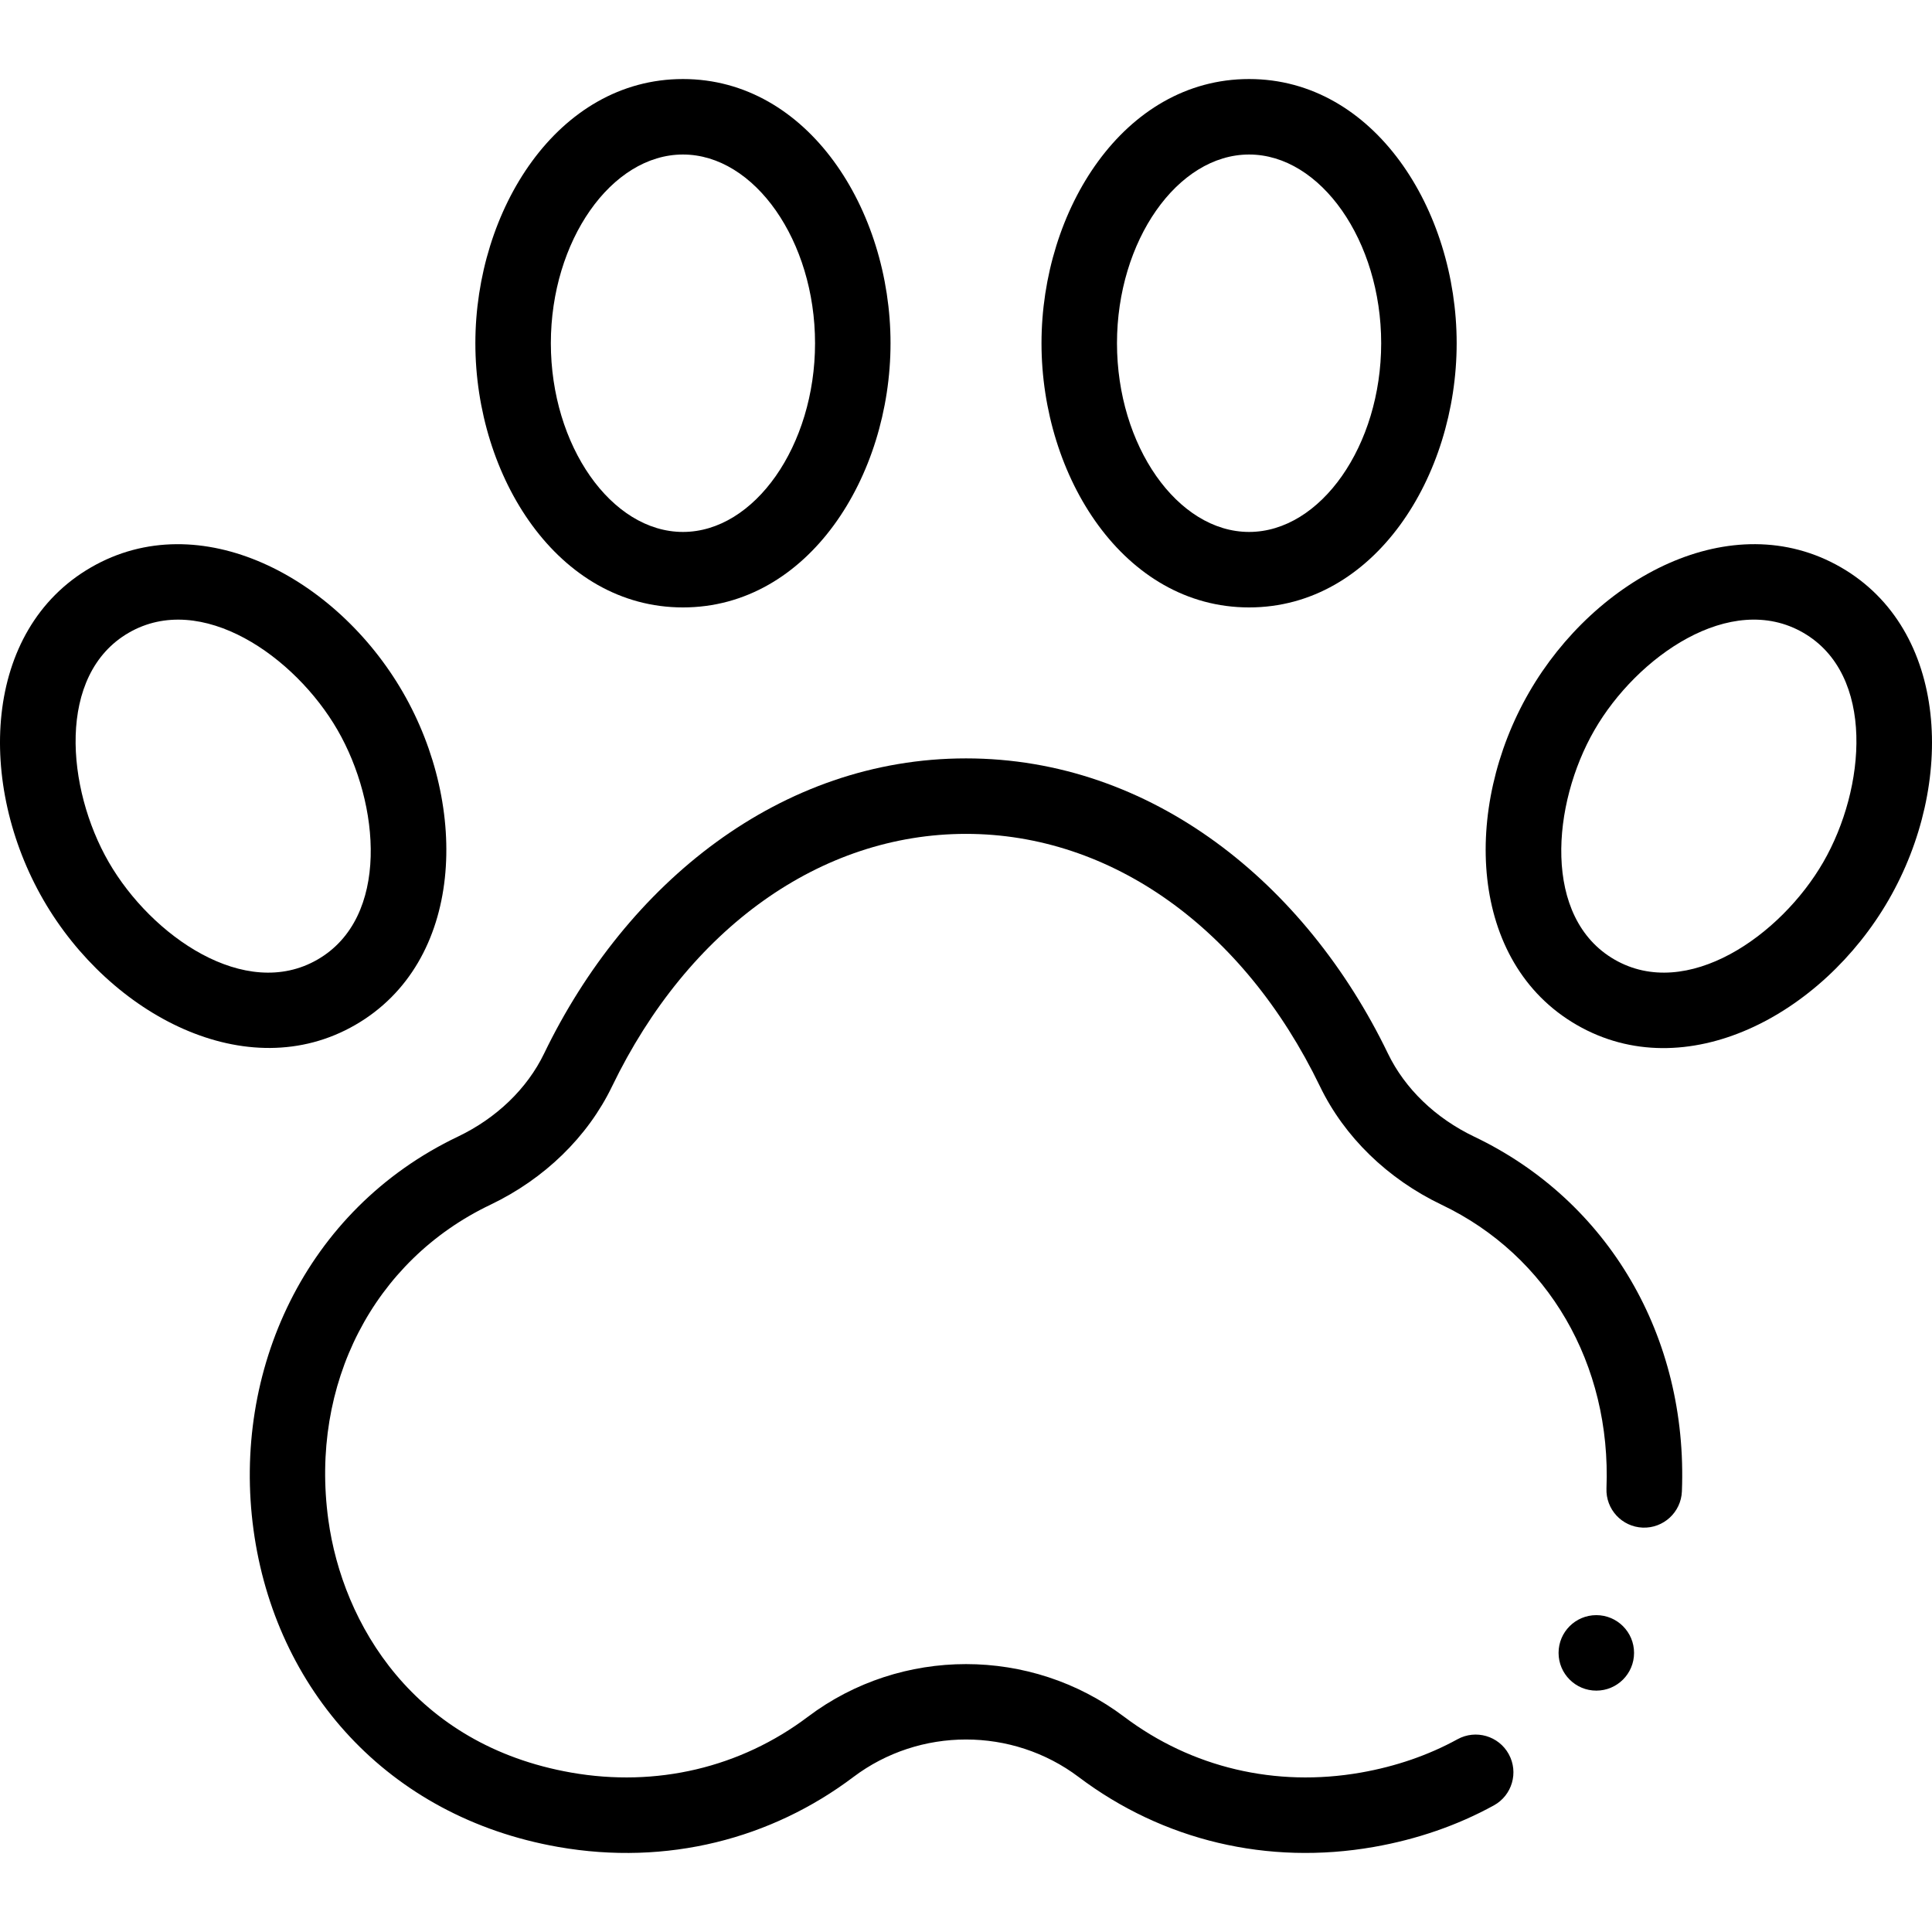
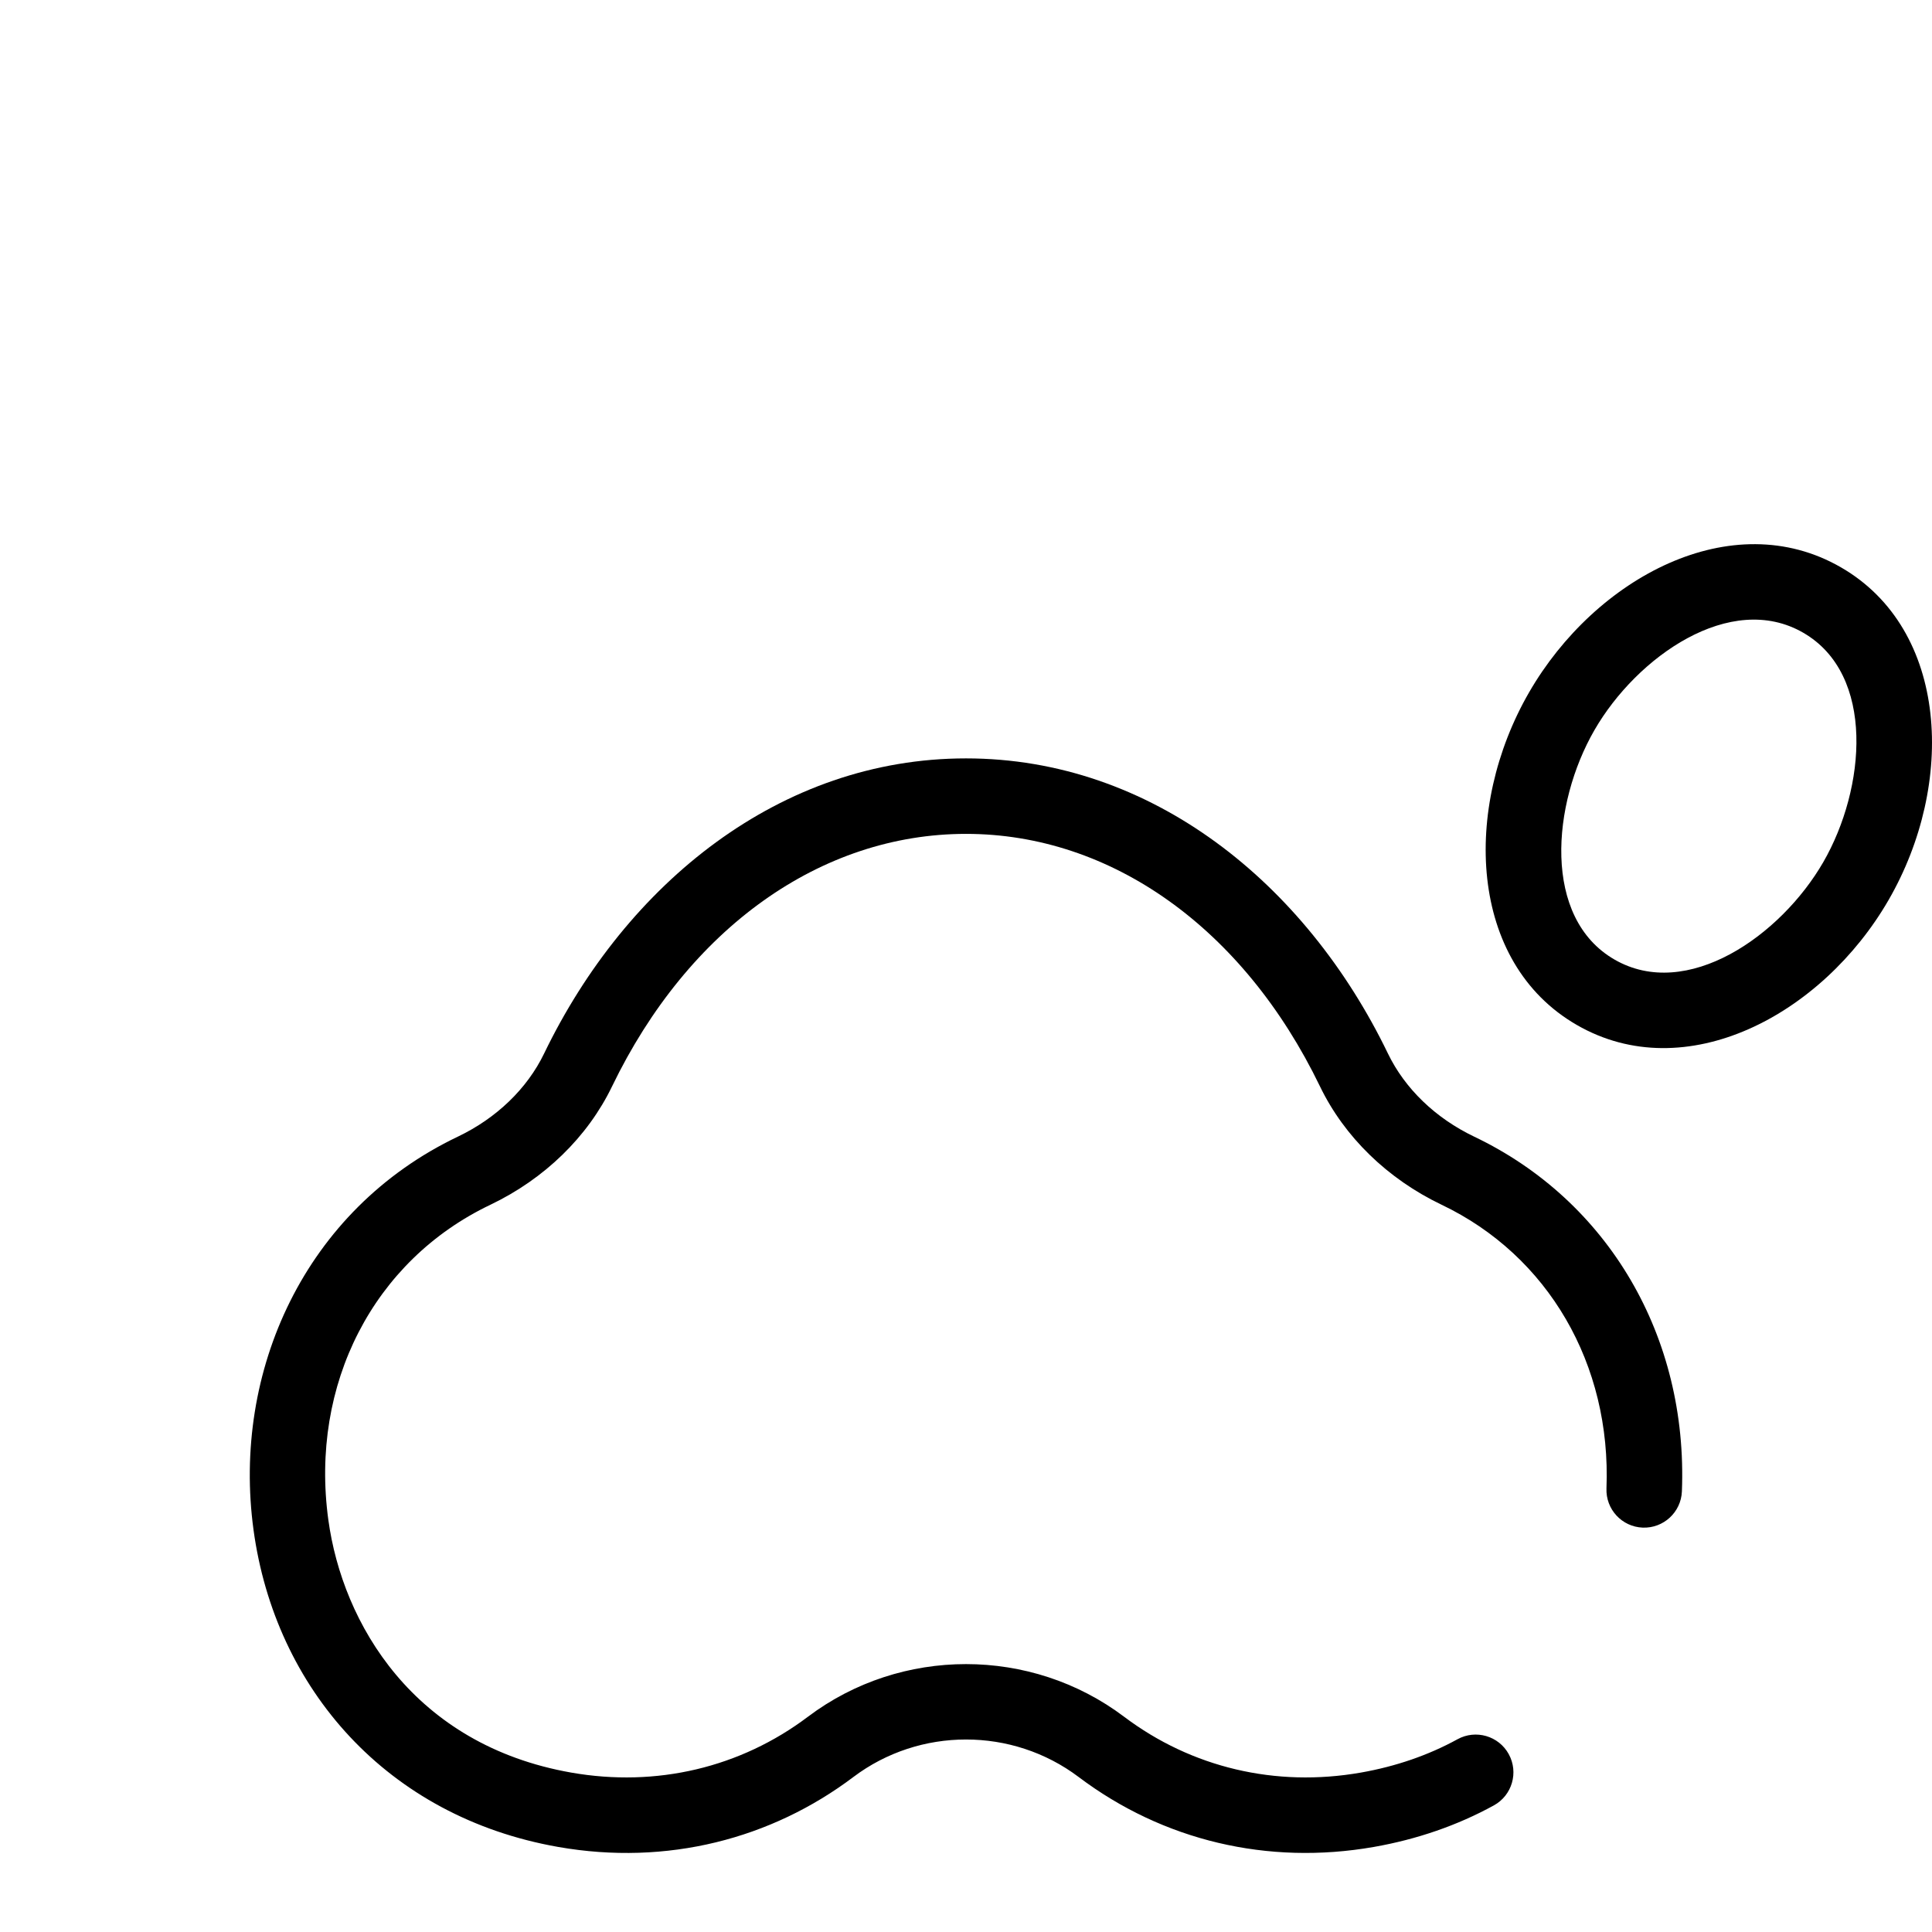
<svg xmlns="http://www.w3.org/2000/svg" enable-background="new 0 0 511.893 511.893" viewBox="0 0 511.893 511.893">
  <g>
-     <path fill="#000000" d="m180.95 160.94c33.262 0 55-34.754 55-70 0-35.321-21.8-70-55-70-33.262 0-55 34.754-55 70 0 35.321 21.801 70 55 70zm0-120c18.972 0 35 22.897 35 50s-16.028 50-35 50-35-22.897-35-50 16.029-50 35-50z" />
-     <path fill="#000000" d="m330.951 160.94c33.262 0 55-34.754 55-70 0-35.321-21.8-70-55-70-33.262 0-55 34.754-55 70 0 35.321 21.8 70 55 70zm0-120c18.972 0 35 22.897 35 50s-16.028 50-35 50-35-22.897-35-50 16.028-50 35-50z" />
-     <path fill="#000000" d="m94.127 271.563c28.858-16.647 30.226-57.648 12.635-88.12-17.651-30.591-53.866-49.731-82.631-33.123-28.785 16.613-30.271 57.568-12.631 88.12 17.637 30.548 53.991 49.663 82.627 33.123zm-59.997-103.922c19.179-11.073 44.026 6.242 55.31 25.798 0 0 0 .001.001.002 11.255 19.497 13.905 49.715-5.313 60.801-19.183 11.081-44.032-6.272-55.308-25.801-11.263-19.511-13.887-49.72 5.31-60.8z" />
    <path fill="#000000" d="m417.769 271.56c28.801 16.637 65.006-2.59 82.632-33.119 17.749-30.74 15.98-71.608-12.63-88.12-28.895-16.681-65.079 2.701-82.631 33.12-17.694 30.648-16.094 71.55 12.629 88.119zm4.692-78.122c11.219-19.444 36.068-36.909 55.311-25.797 19.184 11.072 16.585 41.267 5.309 60.799-11.255 19.493-36.104 36.895-55.313 25.798-19.154-11.049-16.619-41.204-5.307-60.8z" />
-     <circle fill="#000000" cx="422.951" cy="437.94" r="10" />
    <path fill="#000000" d="m67.172 405.356c5.734 42.012 35.348 76.033 80.741 84.003 28.854 5.06 56.475-2.154 78.197-18.535 17.569-13.246 42.11-13.247 59.68 0 22.373 16.872 50.145 23.452 78.198 18.535 11.479-2.015 22.183-5.719 31.813-11.01 4.841-2.659 6.609-8.739 3.95-13.579-2.659-4.841-8.738-6.609-13.579-3.95-7.703 4.231-16.33 7.206-25.641 8.84-22.533 3.95-44.802-1.306-62.701-14.805-24.657-18.591-59.103-18.591-83.762 0-17.9 13.499-40.167 18.754-62.699 14.805-41.725-7.326-60.615-39.419-64.383-67.01-4.901-35.904 11.957-68.659 42.956-83.449 14.317-6.845 25.761-17.979 32.221-31.352 20.24-41.897 55.301-66.91 93.786-66.91s73.546 25.013 93.786 66.91c6.46 13.373 17.903 24.507 32.228 31.355 28.243 13.478 44.979 42.276 43.677 75.158-.219 5.519 4.078 10.169 9.597 10.388 5.503.217 10.17-4.078 10.388-9.596 1.624-41.003-19.469-77.022-55.041-93.997-10.236-4.894-18.348-12.709-22.84-22.008-21.83-45.19-62.673-78.21-111.794-78.21-49.151 0-89.981 33.055-111.794 78.21-4.492 9.298-12.604 17.114-22.833 22.004-40.596 19.372-59.88 62.242-54.151 104.203z" />
  </g>
</svg>